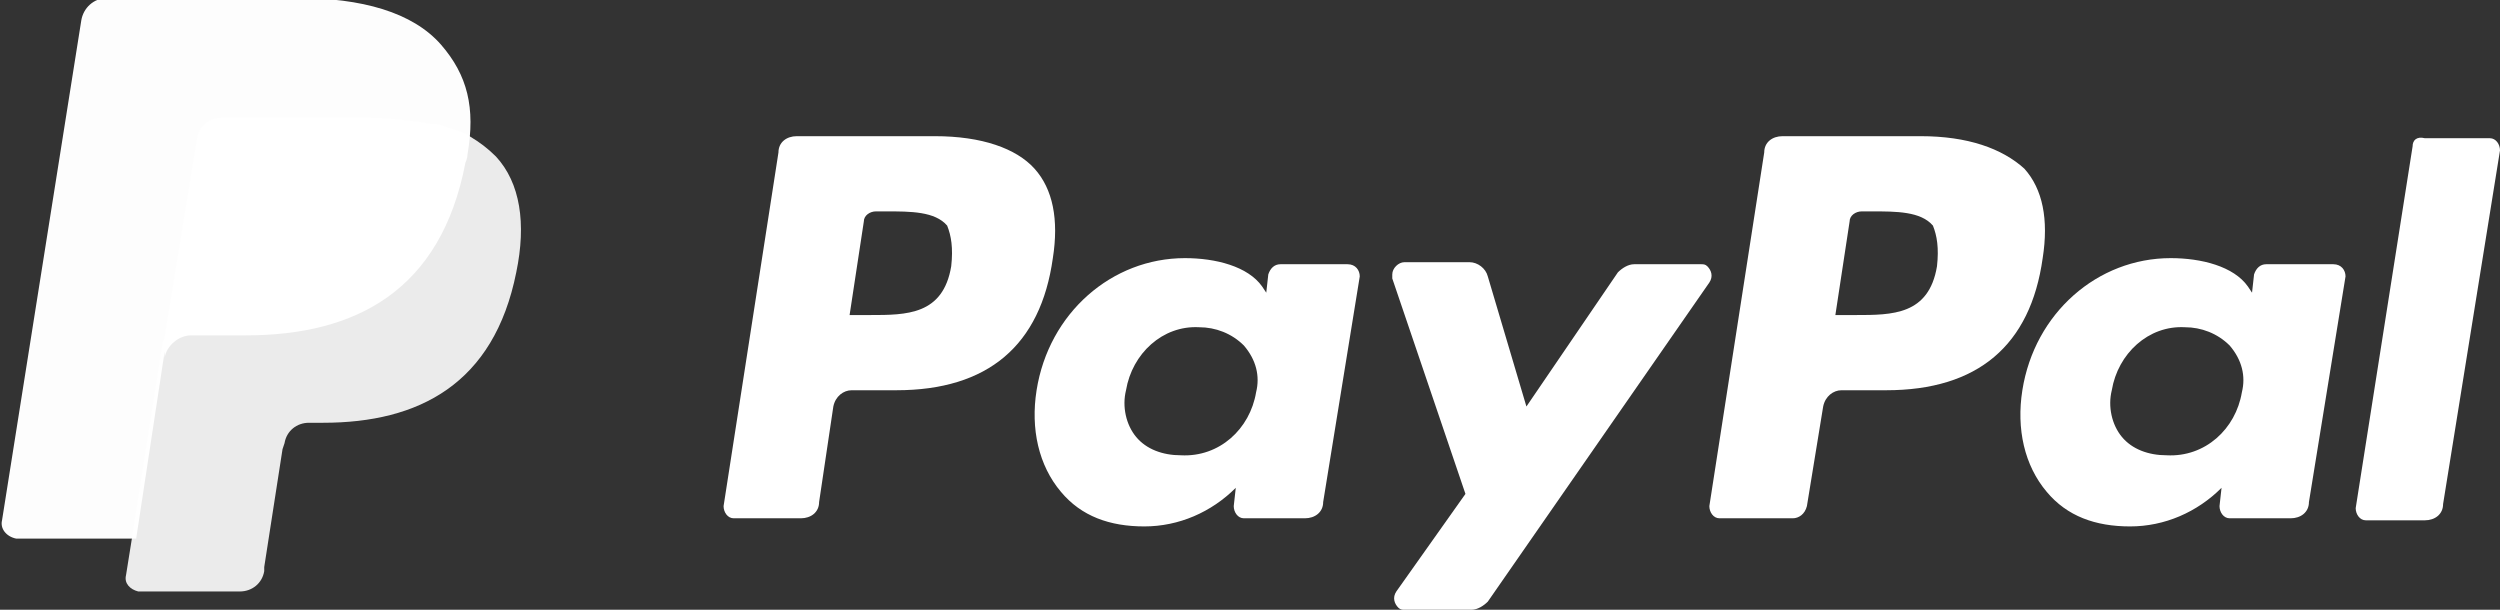
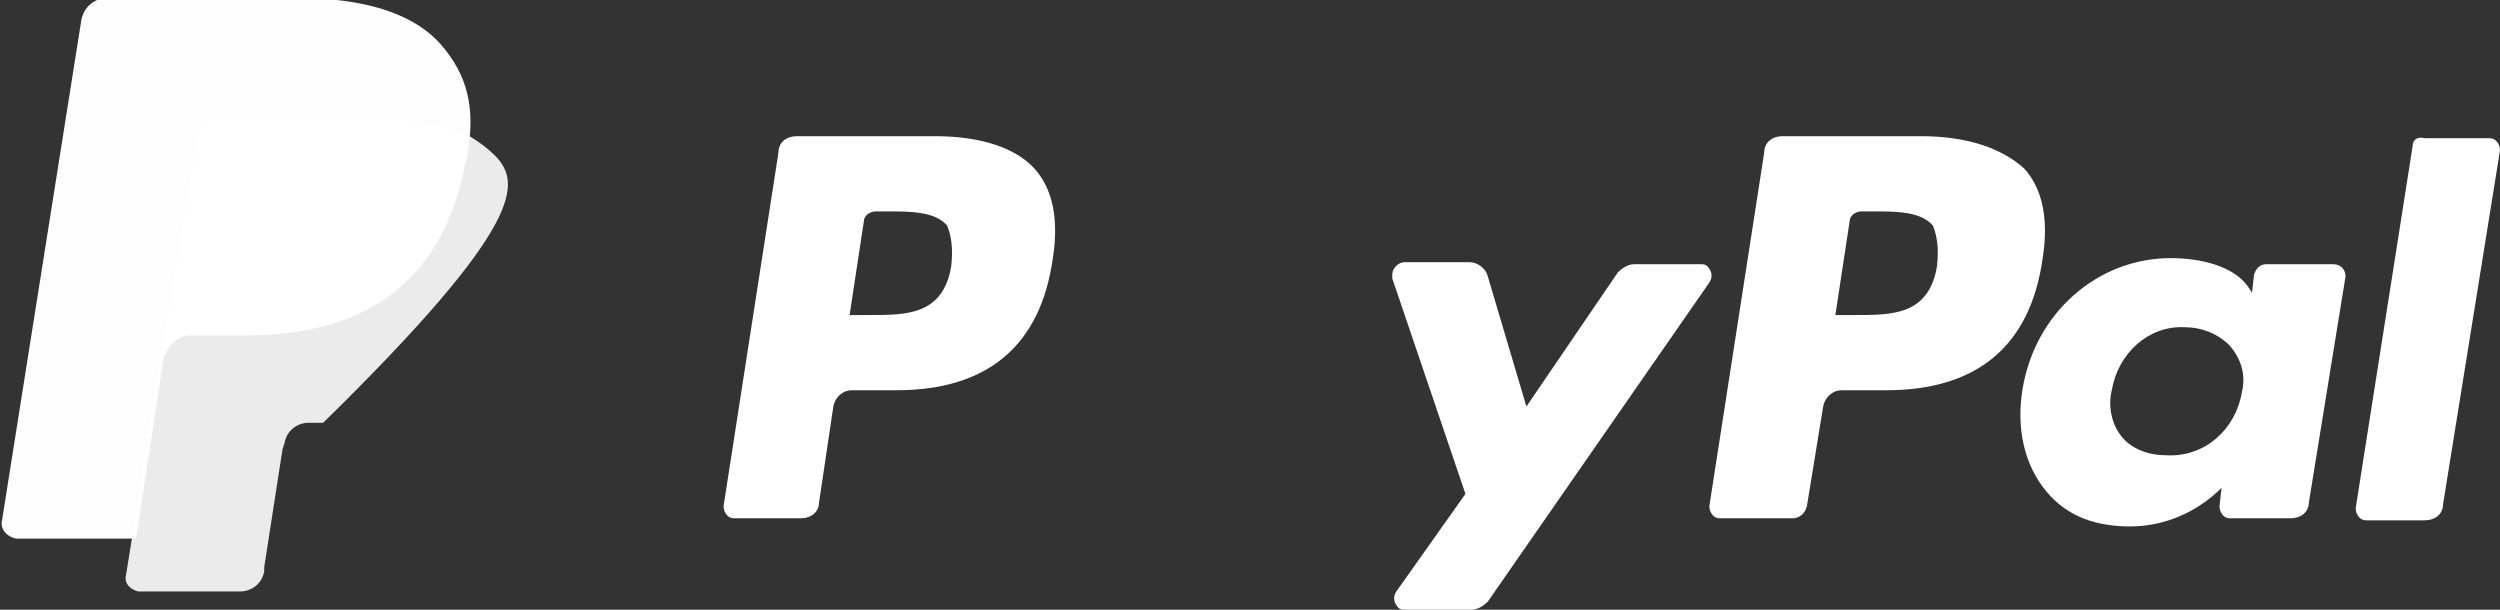
<svg xmlns="http://www.w3.org/2000/svg" version="1.1" x="0px" y="0px" viewBox="-359 283.3 123 30" style="enable-background:new -359 283.3 123 30;" xml:space="preserve">
  <rect x="-359" y="283.3" width="123" height="30" fill="#333333" stroke="none" />
  <style type="text/css">
	.st0{display:none;}
	.st1{display:inline;fill:#211E1E;}
	.st2{opacity:0.9;fill:#FFFFFF;}
	.st3{opacity:0.99;fill:#FFFFFF;}
	.st4{fill:#FFFFFF;}
</style>
  <g id="Layer_2" class="st0">
-     <rect x="-362.3" y="272.6" class="st1" width="130.7" height="48.3" />
-   </g>
+     </g>
  <g id="Layer_1">
-     <path class="st2" d="M-334.6,291c-0.4-0.4-0.8-0.7-1.3-1c0,0,0,0,0,0c-0.3-0.2-0.7-0.3-1-0.4c-0.1,0-0.2-0.1-0.3-0.1   c-0.2-0.1-0.4-0.1-0.6-0.1c-0.2,0-0.4-0.1-0.6-0.1c-0.8-0.1-1.6-0.2-2.4-0.2h-7.3c-0.6,0-1.1,0.4-1.2,1l-1.6,9.8l0,0   c0,0.1-0.1,0.2-0.1,0.3l-1.4,8.9l-0.4,2.5c-0.1,0.4,0.2,0.7,0.6,0.8c0,0,0.1,0,0.1,0h4.9c0.6,0,1.1-0.4,1.2-1l0-0.2l0.9-5.8   l0.1-0.3c0.1-0.6,0.6-1,1.2-1h0.7c4.7,0,8.4-1.9,9.5-7.4C-333.1,294.3-333.4,292.3-334.6,291z" />
+     <path class="st2" d="M-334.6,291c-0.4-0.4-0.8-0.7-1.3-1c0,0,0,0,0,0c-0.3-0.2-0.7-0.3-1-0.4c-0.1,0-0.2-0.1-0.3-0.1   c-0.2-0.1-0.4-0.1-0.6-0.1c-0.2,0-0.4-0.1-0.6-0.1c-0.8-0.1-1.6-0.2-2.4-0.2h-7.3c-0.6,0-1.1,0.4-1.2,1l-1.6,9.8l0,0   c0,0.1-0.1,0.2-0.1,0.3l-1.4,8.9l-0.4,2.5c-0.1,0.4,0.2,0.7,0.6,0.8c0,0,0.1,0,0.1,0h4.9c0.6,0,1.1-0.4,1.2-1l0-0.2l0.9-5.8   l0.1-0.3c0.1-0.6,0.6-1,1.2-1h0.7C-333.1,294.3-333.4,292.3-334.6,291z" />
    <path class="st3" d="M-336,290.9c0.4-2.3,0-3.9-1.3-5.4c-1.4-1.6-3.9-2.3-7.1-2.3h-9.3c-0.7,0-1.2,0.5-1.3,1.1l-3.9,24.6   c-0.1,0.4,0.2,0.8,0.7,0.9c0,0,0.1,0,0.1,0h5.8l1.4-9.2l1.6-9.8c0,0,0,0,0-0.1c0,0,0,0,0,0.1l-1.6,9.8l0,0.3   c0.1-0.6,0.7-1.1,1.3-1.1h2.7c5.4,0,9.6-2.2,10.8-8.5C-336.1,291.3-336,291.1-336,290.9c-0.3-0.2-0.7-0.3-1-0.4c0,0-0.1,0-0.1,0   c0,0,0.1,0,0.1,0C-336.7,290.6-336.3,290.7-336,290.9z" />
    <title>paypal</title>
    <path id="_Compound_Path_" class="st4" d="M-312.2,296.4c-0.4,2.4-2.2,2.4-4,2.4h-1l0.7-4.6c0-0.3,0.3-0.5,0.6-0.5h0.5   c1.2,0,2.4,0,3,0.7C-312.2,294.9-312.1,295.5-312.2,296.4z M-313,290h-6.8c-0.5,0-0.9,0.3-0.9,0.8l-2.7,17.4c0,0.3,0.2,0.6,0.5,0.6   c0,0,0.1,0,0.1,0h3.2c0.5,0,0.9-0.3,0.9-0.8l0.7-4.7c0.1-0.5,0.5-0.8,0.9-0.8h2.2c4.5,0,7.1-2.2,7.7-6.5c0.3-1.9,0-3.4-0.9-4.4   C-309,290.6-310.7,290-313,290L-313,290z" />
-     <path id="_Compound_Path_2" class="st4" d="M-297.2,302.6c-0.3,1.8-1.8,3.2-3.7,3.1c-0.9,0-1.7-0.3-2.2-0.9   c-0.5-0.6-0.7-1.5-0.5-2.3c0.3-1.8,1.8-3.2,3.6-3.1c0.8,0,1.6,0.3,2.2,0.9C-297.2,301-297,301.8-297.2,302.6z M-292.7,296.3h-3.3   c-0.3,0-0.5,0.2-0.6,0.5l-0.1,0.9l-0.2-0.3c-0.7-1-2.3-1.4-3.8-1.4c-3.6,0-6.7,2.7-7.3,6.5c-0.3,1.9,0.1,3.7,1.2,5   c1,1.2,2.4,1.7,4.1,1.7c1.7,0,3.3-0.7,4.5-1.9l-0.1,0.9c0,0.3,0.2,0.6,0.5,0.6c0,0,0.1,0,0.1,0h2.9c0.5,0,0.9-0.3,0.9-0.8l1.8-11.1   C-292.1,296.6-292.3,296.3-292.7,296.3C-292.6,296.3-292.6,296.3-292.7,296.3L-292.7,296.3z" />
    <path id="_Path_" class="st4" d="M-275.3,296.3h-3.3c-0.3,0-0.6,0.2-0.8,0.4l-4.5,6.6l-1.9-6.4c-0.1-0.4-0.5-0.7-0.9-0.7h-3.2   c-0.3,0-0.6,0.3-0.6,0.6c0,0.1,0,0.1,0,0.2l3.6,10.6l-3.4,4.8c-0.2,0.3-0.1,0.6,0.1,0.8c0.1,0.1,0.2,0.1,0.3,0.1h3.3   c0.3,0,0.6-0.2,0.8-0.4l10.9-15.7c0.2-0.3,0.1-0.6-0.1-0.8C-275.1,296.3-275.2,296.3-275.3,296.3z" />
    <path id="_Compound_Path_3" class="st4" d="M-263.7,296.4c-0.4,2.4-2.2,2.4-4,2.4h-1l0.7-4.6c0-0.3,0.3-0.5,0.6-0.5h0.5   c1.2,0,2.4,0,3,0.7C-263.7,294.9-263.6,295.5-263.7,296.4z M-264.5,290h-6.8c-0.5,0-0.9,0.3-0.9,0.8l-2.7,17.4   c0,0.3,0.2,0.6,0.5,0.6c0,0,0.1,0,0.1,0h3.5c0.3,0,0.6-0.2,0.7-0.6l0.8-4.9c0.1-0.5,0.5-0.8,0.9-0.8h2.2c4.5,0,7.1-2.2,7.7-6.5   c0.3-1.9,0-3.4-0.9-4.4C-260.5,290.6-262.2,290-264.5,290L-264.5,290z" />
    <path id="_Compound_Path_4" class="st4" d="M-248.7,302.6c-0.3,1.8-1.8,3.2-3.7,3.1c-0.9,0-1.7-0.3-2.2-0.9   c-0.5-0.6-0.7-1.5-0.5-2.3c0.3-1.8,1.8-3.2,3.6-3.1c0.8,0,1.6,0.3,2.2,0.9C-248.7,301-248.5,301.8-248.7,302.6z M-244.2,296.3h-3.3   c-0.3,0-0.5,0.2-0.6,0.5l-0.1,0.9l-0.2-0.3c-0.7-1-2.3-1.4-3.8-1.4c-3.6,0-6.7,2.7-7.3,6.5c-0.3,1.9,0.1,3.7,1.2,5   c1,1.2,2.4,1.7,4.1,1.7c1.7,0,3.3-0.7,4.5-1.9l-0.1,0.9c0,0.3,0.2,0.6,0.5,0.6c0,0,0.1,0,0.1,0h2.9c0.5,0,0.9-0.3,0.9-0.8l1.8-11.1   C-243.6,296.6-243.8,296.3-244.2,296.3C-244.1,296.3-244.1,296.3-244.2,296.3L-244.2,296.3z" />
    <path id="_Path_2" class="st4" d="M-240.3,290.5l-2.8,17.8c0,0.3,0.2,0.6,0.5,0.6c0,0,0.1,0,0.1,0h2.8c0.5,0,0.9-0.3,0.9-0.8   l2.8-17.4c0-0.3-0.2-0.6-0.5-0.6c0,0-0.1,0-0.1,0h-3.1C-240.1,290-240.3,290.2-240.3,290.5z" />
  </g>
</svg>